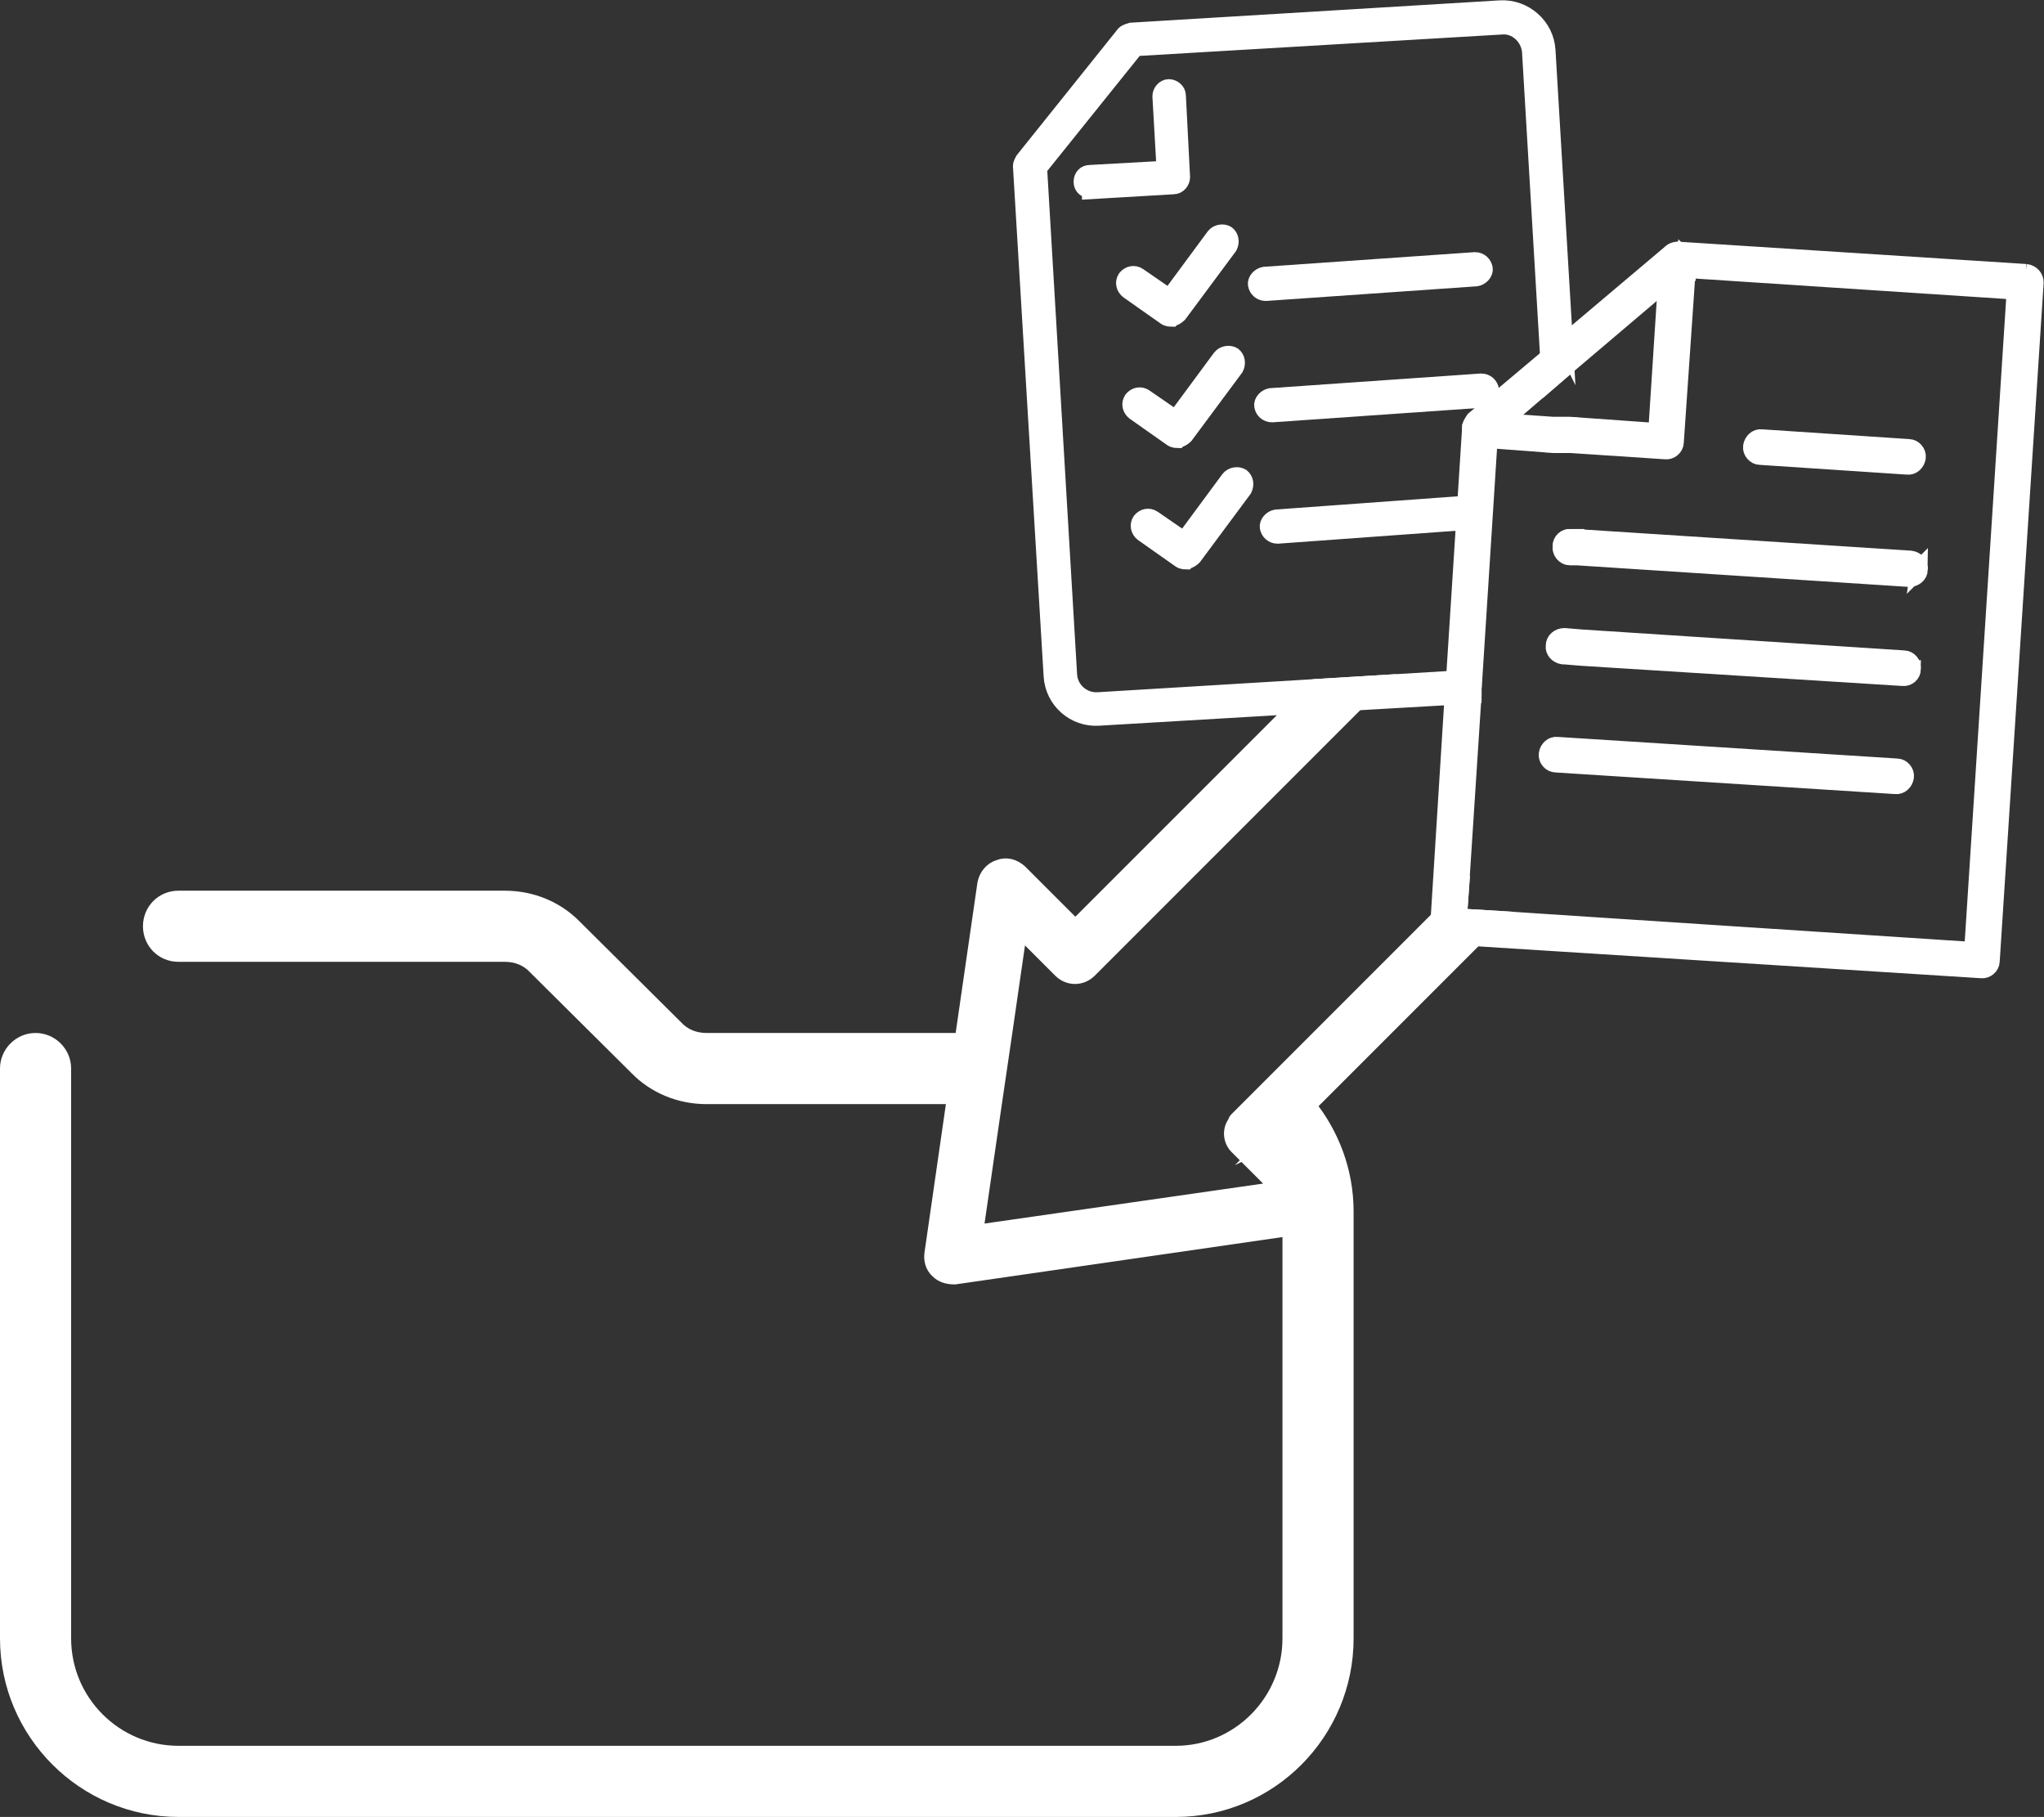
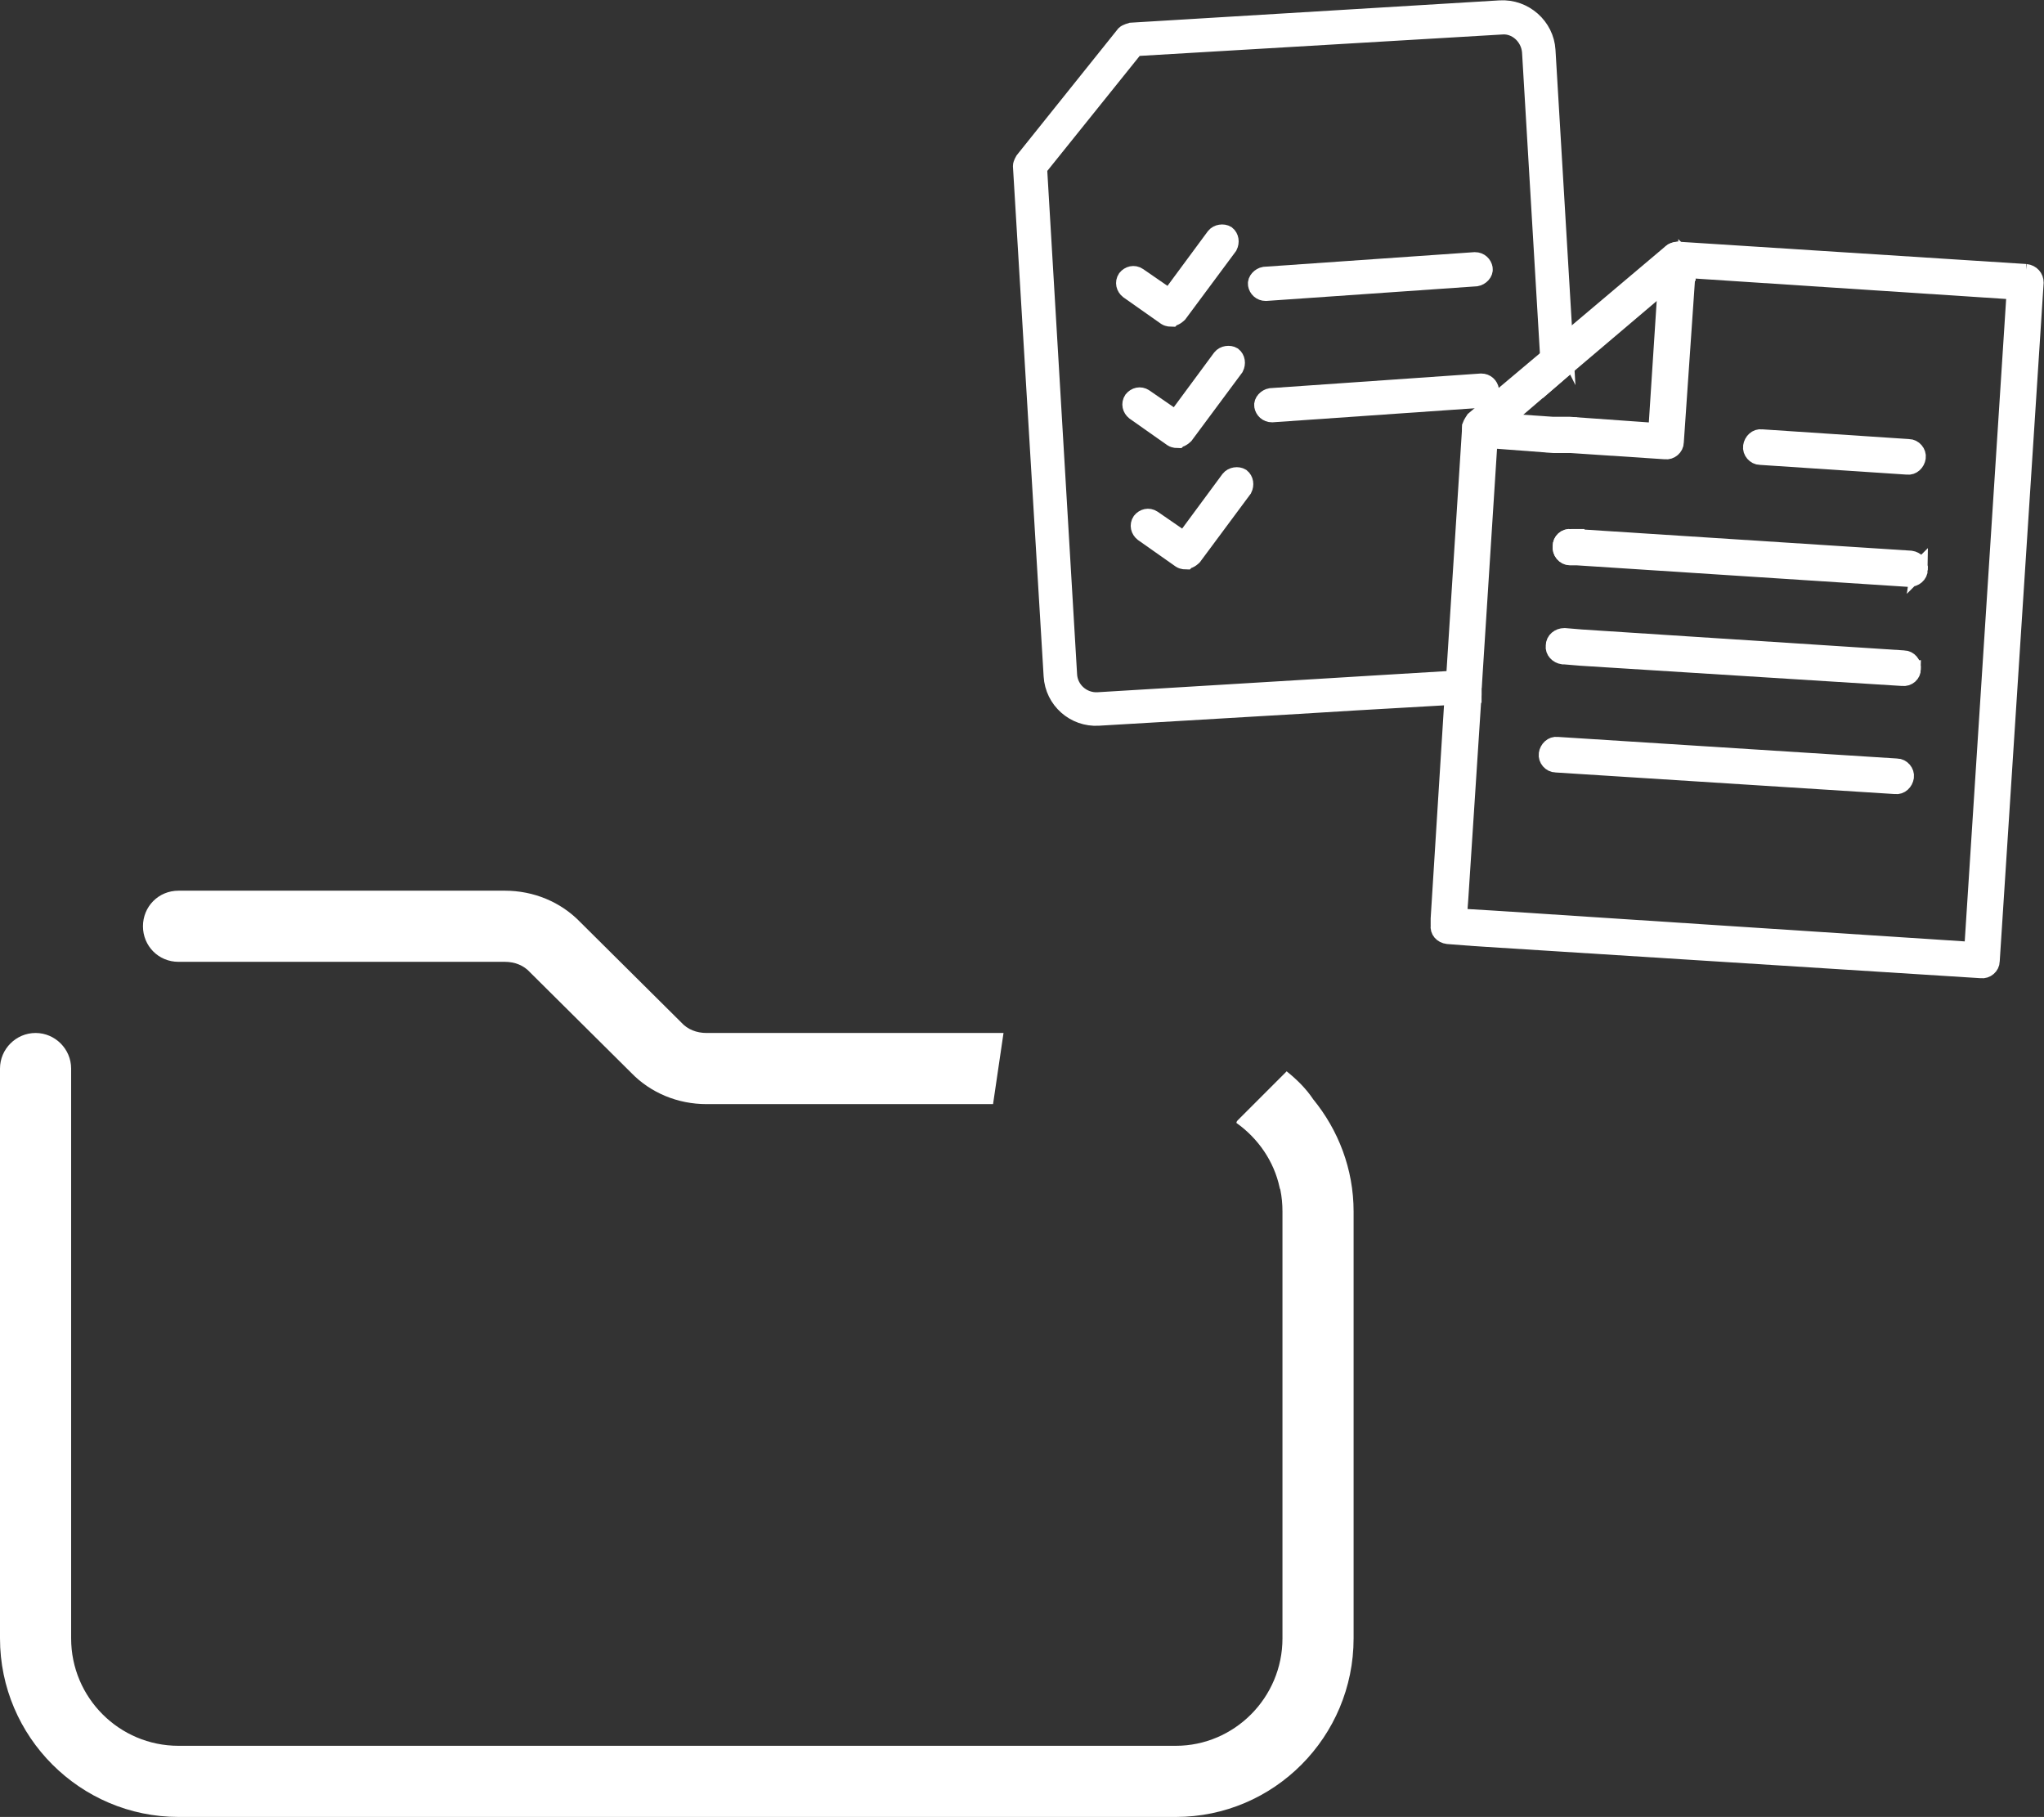
<svg xmlns="http://www.w3.org/2000/svg" id="uuid-162c96d6-c8c8-42b3-8384-d67c8f8adda4" data-name="Layer 2" viewBox="0 0 29.31 26.05">
  <rect x="0" y="0" width="29.31" height="26.05" fill="#333333" stroke="none" />
  <defs>
    <style> .uuid-8fcc4dac-f3c4-4410-9a80-917275630812 { fill-rule: evenodd; } .uuid-8fcc4dac-f3c4-4410-9a80-917275630812, .uuid-f4ab7181-206c-4cea-befd-73bba83bfd6a { fill: #fff; } .uuid-f4ab7181-206c-4cea-befd-73bba83bfd6a { stroke: #fff; stroke-miterlimit: 10; stroke-width: .25px; } </style>
  </defs>
  <g id="uuid-584764c3-38fd-45e5-8841-5a387bfee9b6" data-name="Calque 1">
    <g>
      <g>
        <path class="uuid-f4ab7181-206c-4cea-befd-73bba83bfd6a" d="M21.17,3.98l-3.02.21c-.07,0-.12-.05-.13-.11s.05-.12.11-.13l3.02-.21c.07,0,.12.05.13.11s-.05.12-.11.13Z" />
        <path class="uuid-f4ab7181-206c-4cea-befd-73bba83bfd6a" d="M16.8,4.56s-.05,0-.08-.02l-.54-.38c-.05-.04-.07-.11-.03-.17.04-.05.11-.07.17-.03l.45.31.65-.88c.04-.05.12-.06.17-.03.05.04.06.11.03.17l-.72.97s-.05.05-.09.05Z" />
      </g>
      <g>
        <path class="uuid-f4ab7181-206c-4cea-befd-73bba83bfd6a" d="M21.26,5.72l-3.02.21c-.07,0-.12-.05-.13-.11s.05-.12.11-.13l3.02-.21c.07,0,.12.05.13.11s-.05.12-.11.13Z" />
        <path class="uuid-f4ab7181-206c-4cea-befd-73bba83bfd6a" d="M16.89,6.3s-.05,0-.08-.02l-.54-.38c-.05-.04-.07-.11-.03-.17.04-.05.11-.07.17-.03l.45.31.65-.88c.04-.05.12-.06.17-.03.05.04.06.11.03.17l-.72.97s-.05.05-.09.05Z" />
      </g>
      <g>
-         <path class="uuid-f4ab7181-206c-4cea-befd-73bba83bfd6a" d="M20.94,7.48l-2.62.19c-.07,0-.12-.05-.13-.11s.05-.12.11-.13l2.62-.19c.07,0,.12.05.13.11s-.05.12-.11.13Z" />
        <path class="uuid-f4ab7181-206c-4cea-befd-73bba83bfd6a" d="M17.01,8.04s-.05,0-.08-.02l-.54-.38c-.05-.04-.07-.11-.03-.17.04-.05.11-.07.17-.03l.45.31.65-.88c.04-.05.12-.06.17-.03.05.04.06.11.03.17l-.72.97s-.05.05-.09.05Z" />
      </g>
      <g>
        <path class="uuid-f4ab7181-206c-4cea-befd-73bba83bfd6a" d="M22.5,6.11h-.24s.02.25.02.25h.24s-.02-.25-.02-.25ZM22.43,4.92l-.25-4.2c-.02-.34-.32-.61-.67-.59l-5.29.32s-.07.02-.09.04l-1.45,1.81s-.03.05-.03.08l.44,7.31c.02.35.32.61.66.59l2.88-.17.82-.05,1.39-.08.28-.02v-.23s-.26.01-.26.01l-1.16.07-.82.05-3.14.19c-.22.01-.41-.16-.42-.38l-.43-7.26,1.39-1.73,5.25-.31c.21-.02.4.15.42.37l.26,4.38.02.33.22-.19-.02-.34ZM22.6,7.71h-.07c-.08-.01-.14.05-.14.12-.01.08.05.14.12.14h.1s-.01-.26-.01-.26Z" />
-         <path class="uuid-f4ab7181-206c-4cea-befd-73bba83bfd6a" d="M15.64,2.72c-.06,0-.12-.04-.12-.11s.04-.12.11-.12l1.08-.06-.06-1.05c0-.06.05-.12.11-.12h0c.06,0,.12.05.12.11l.06,1.17c0,.06-.05.12-.11.12l-1.19.07h0Z" />
      </g>
      <g>
        <path class="uuid-f4ab7181-206c-4cea-befd-73bba83bfd6a" d="M22.21,5.12l-1.07.9s-.04.06-.05.09h0v.04l-.23,3.59h.27s.22-3.44.22-3.44v-.11s.18-.14.18-.14l.7-.6-.02-.33ZM29.05,3.91l-4.99-.32s-.07.01-.09.03l-1.54,1.3-.22.2-1.07.9s-.04.06-.05.09h0v.04l-.23,3.59-.02.24-.2,3.19v.1c-.01.07.04.13.12.14l.39.03,7.26.46c.07.01.14-.05.14-.12l.63-9.73c0-.07-.05-.13-.13-.14ZM28.29,13.63l-6.88-.45-.5-.03.02-.27.19-2.92v-.23s.23-3.43.23-3.43v-.11s.18-.14.18-.14l.7-.6.22-.19,1.45-1.23.2-.17h.08s4.72.31,4.72.31l-.61,9.46ZM22.21,5.12l-1.07.9s-.04.06-.05.09h0v.04l-.23,3.59h.27s.22-3.44.22-3.44v-.11s.18-.14.18-.14l.7-.6-.02-.33Z" />
        <path class="uuid-f4ab7181-206c-4cea-befd-73bba83bfd6a" d="M24.19,3.73v.14s-.17,2.47-.17,2.47c0,.07-.07.13-.14.12l-1.36-.09h-.24s-.93-.07-.93-.07h-.13c-.08,0-.13-.08-.13-.15.01-.07.07-.13.14-.12l.3.02.73.05h.24s1.26.09,1.26.09l.14-2.16.02-.31c.01-.08.07-.13.14-.13.08.01.13.07.13.14Z" />
        <path class="uuid-f4ab7181-206c-4cea-befd-73bba83bfd6a" d="M27.52,8.16c0,.08-.07.13-.14.13l-4.77-.31h-.1c-.07,0-.13-.07-.12-.15,0-.07.06-.13.14-.12h.07l4.8.31c.07.01.13.07.12.14Z" />
        <path class="uuid-f4ab7181-206c-4cea-befd-73bba83bfd6a" d="M27.42,9.59c0,.07-.06.13-.14.12l-4.61-.29-.24-.02h-.02c-.07-.01-.13-.07-.12-.14,0-.08.07-.13.14-.13h.01l.24.02,4.62.3c.07,0,.13.07.12.14Z" />
        <path class="uuid-f4ab7181-206c-4cea-befd-73bba83bfd6a" d="M27.18,11.26l-4.87-.31c-.07,0-.13-.07-.12-.14s.07-.13.14-.12l4.87.31c.07,0,.13.07.12.14s-.07.13-.14.12Z" />
        <path class="uuid-f4ab7181-206c-4cea-befd-73bba83bfd6a" d="M27.35,6.68l-2.11-.14c-.07,0-.13-.07-.12-.14s.07-.13.14-.12l2.11.14c.07,0,.13.07.12.14s-.07.13-.14.12Z" />
      </g>
-       <path class="uuid-f4ab7181-206c-4cea-befd-73bba83bfd6a" d="M18.34,16.25l.81.81c.07.07.1.18.07.28-.04.1-.12.17-.22.18l-.61.09-4.7.68c-.09,0-.17-.02-.23-.08-.07-.06-.09-.15-.08-.23l.31-2.15.14-1.02.31-2.14c.02-.1.09-.19.19-.22.1-.04.2-.01.28.06l.81.81,3.46-3.46.82-.05-.25.25-3.84,3.84c-.11.11-.28.11-.39,0l-.61-.61-.22,1.52-.15,1.02-.27,1.86,4.39-.63h.02l-.03-.03-.59-.59c-.1-.09-.11-.24-.03-.34,0-.02.01-.03.03-.05l2.88-2.88.29-.29-.02.27.5.03-3.07,3.07Z" />
      <path class="uuid-8fcc4dac-f3c4-4410-9a80-917275630812" d="M2.05,13.28c0-.28.22-.51.51-.51h4.68c.41,0,.8.16,1.08.45l1.45,1.44c.09.1.22.15.36.15h4.26l-.15,1.02h-4.11c-.41,0-.8-.16-1.08-.45l-1.45-1.44c-.09-.1-.22-.15-.36-.15H2.56c-.29,0-.51-.23-.51-.51Z" />
      <path class="uuid-8fcc4dac-f3c4-4410-9a80-917275630812" d="M19.41,17.37v6.12c0,1.41-1.14,2.56-2.55,2.56H2.56c-1.41,0-2.56-1.15-2.56-2.56v-8.17c0-.28.23-.51.51-.51s.51.23.51.51v8.17c0,.85.69,1.54,1.54,1.54h14.3c.84,0,1.53-.69,1.53-1.54v-6.12c0-.11-.01-.21-.03-.31,0-.01-.01-.02-.01-.03-.08-.38-.31-.71-.62-.93,0-.02.01-.03.03-.05l.69-.69c.15.12.28.25.38.4.36.44.58,1,.58,1.61Z" />
    </g>
  </g>
</svg>